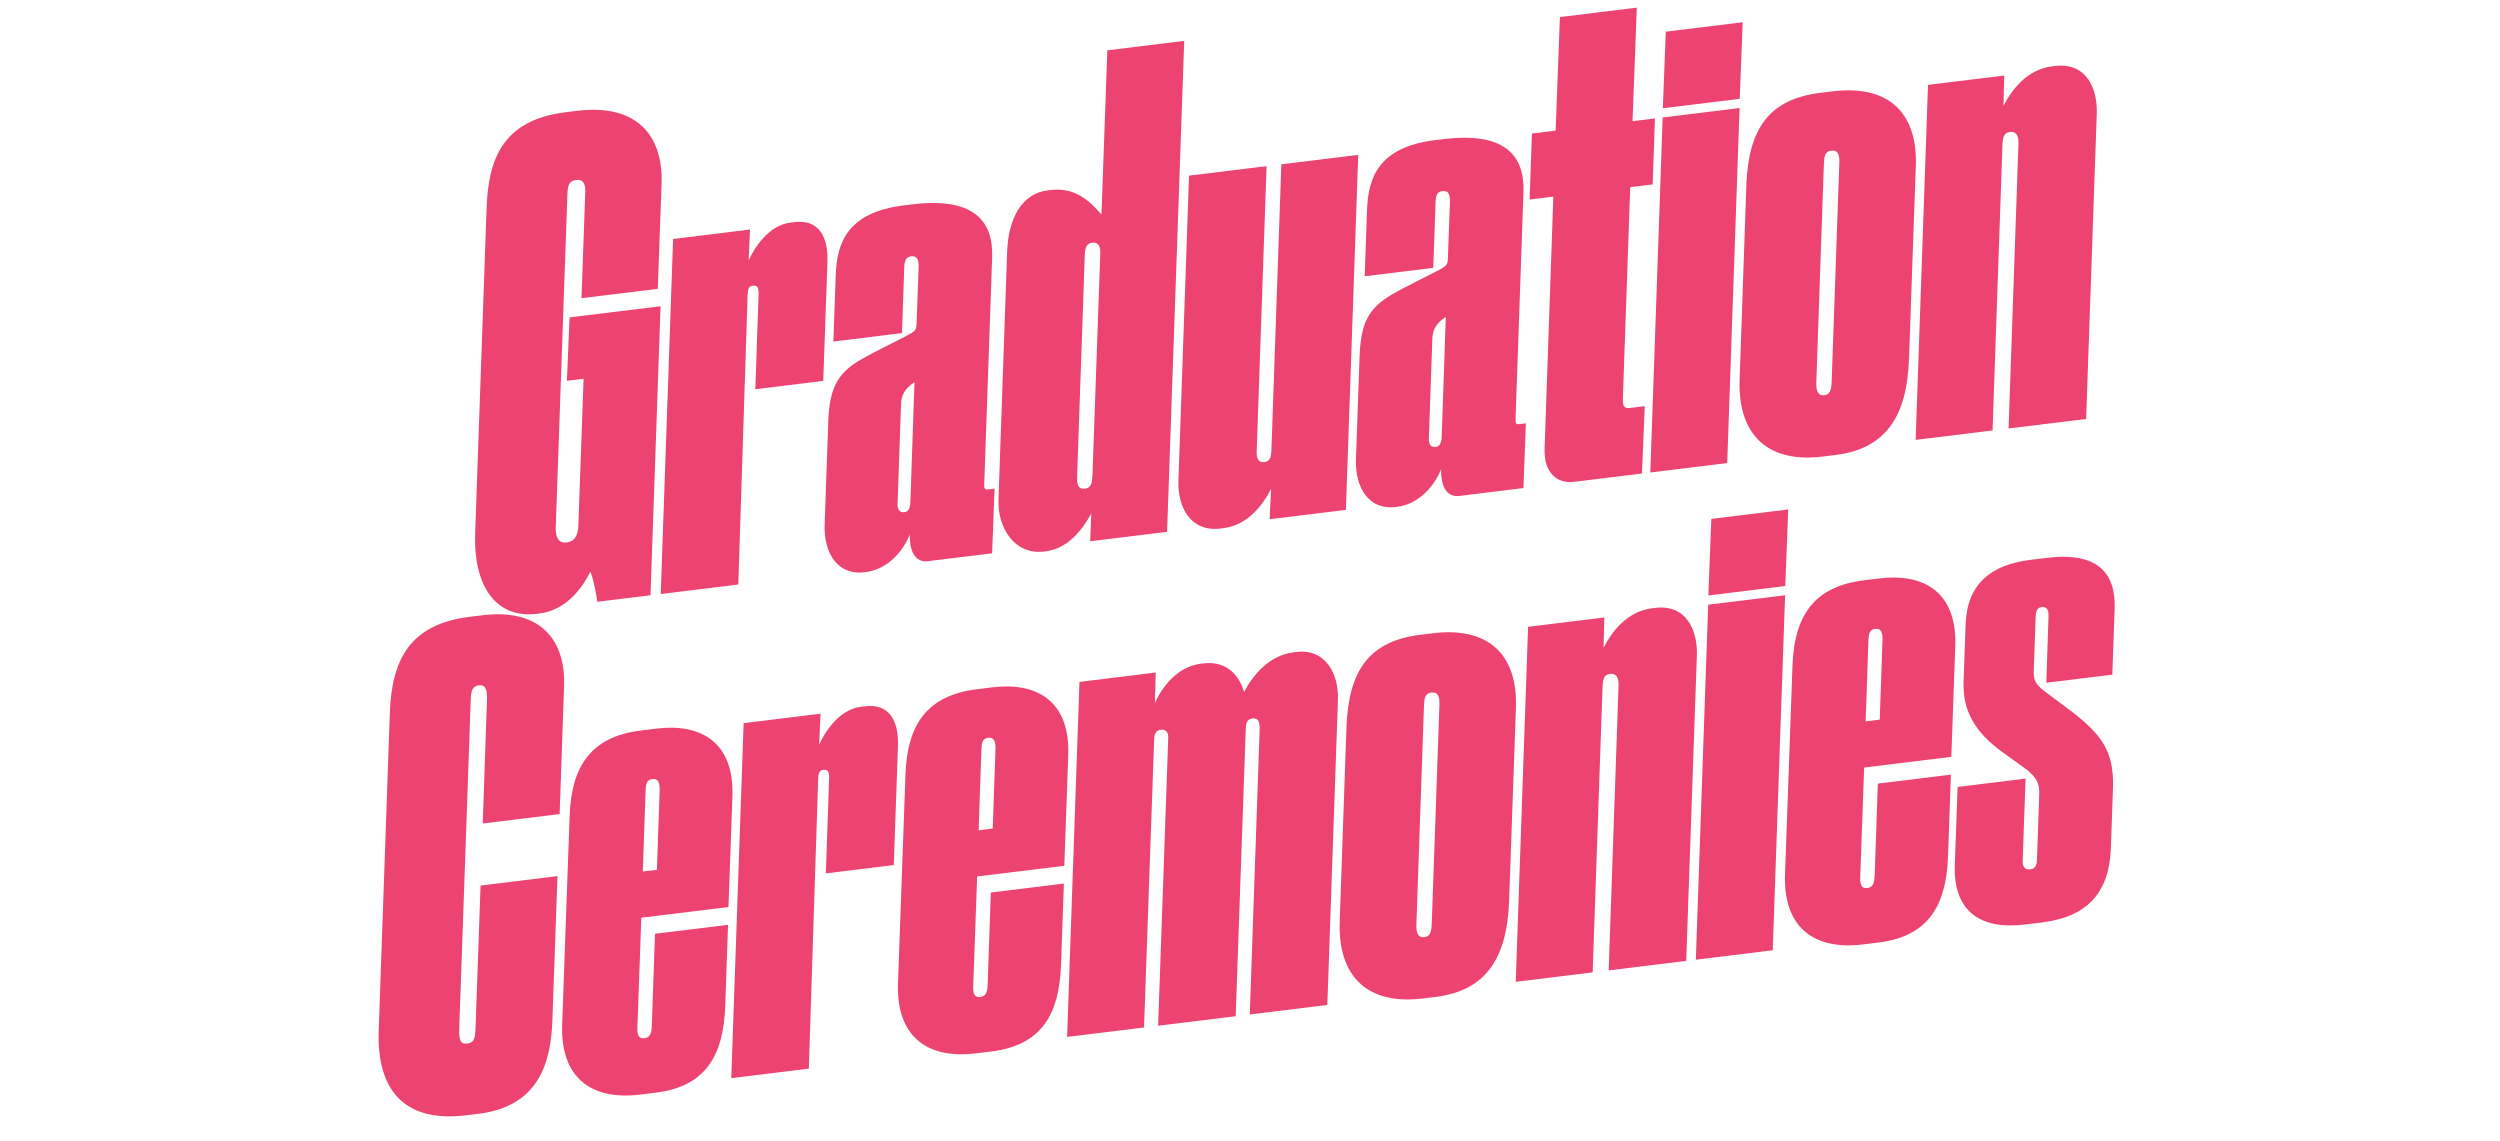
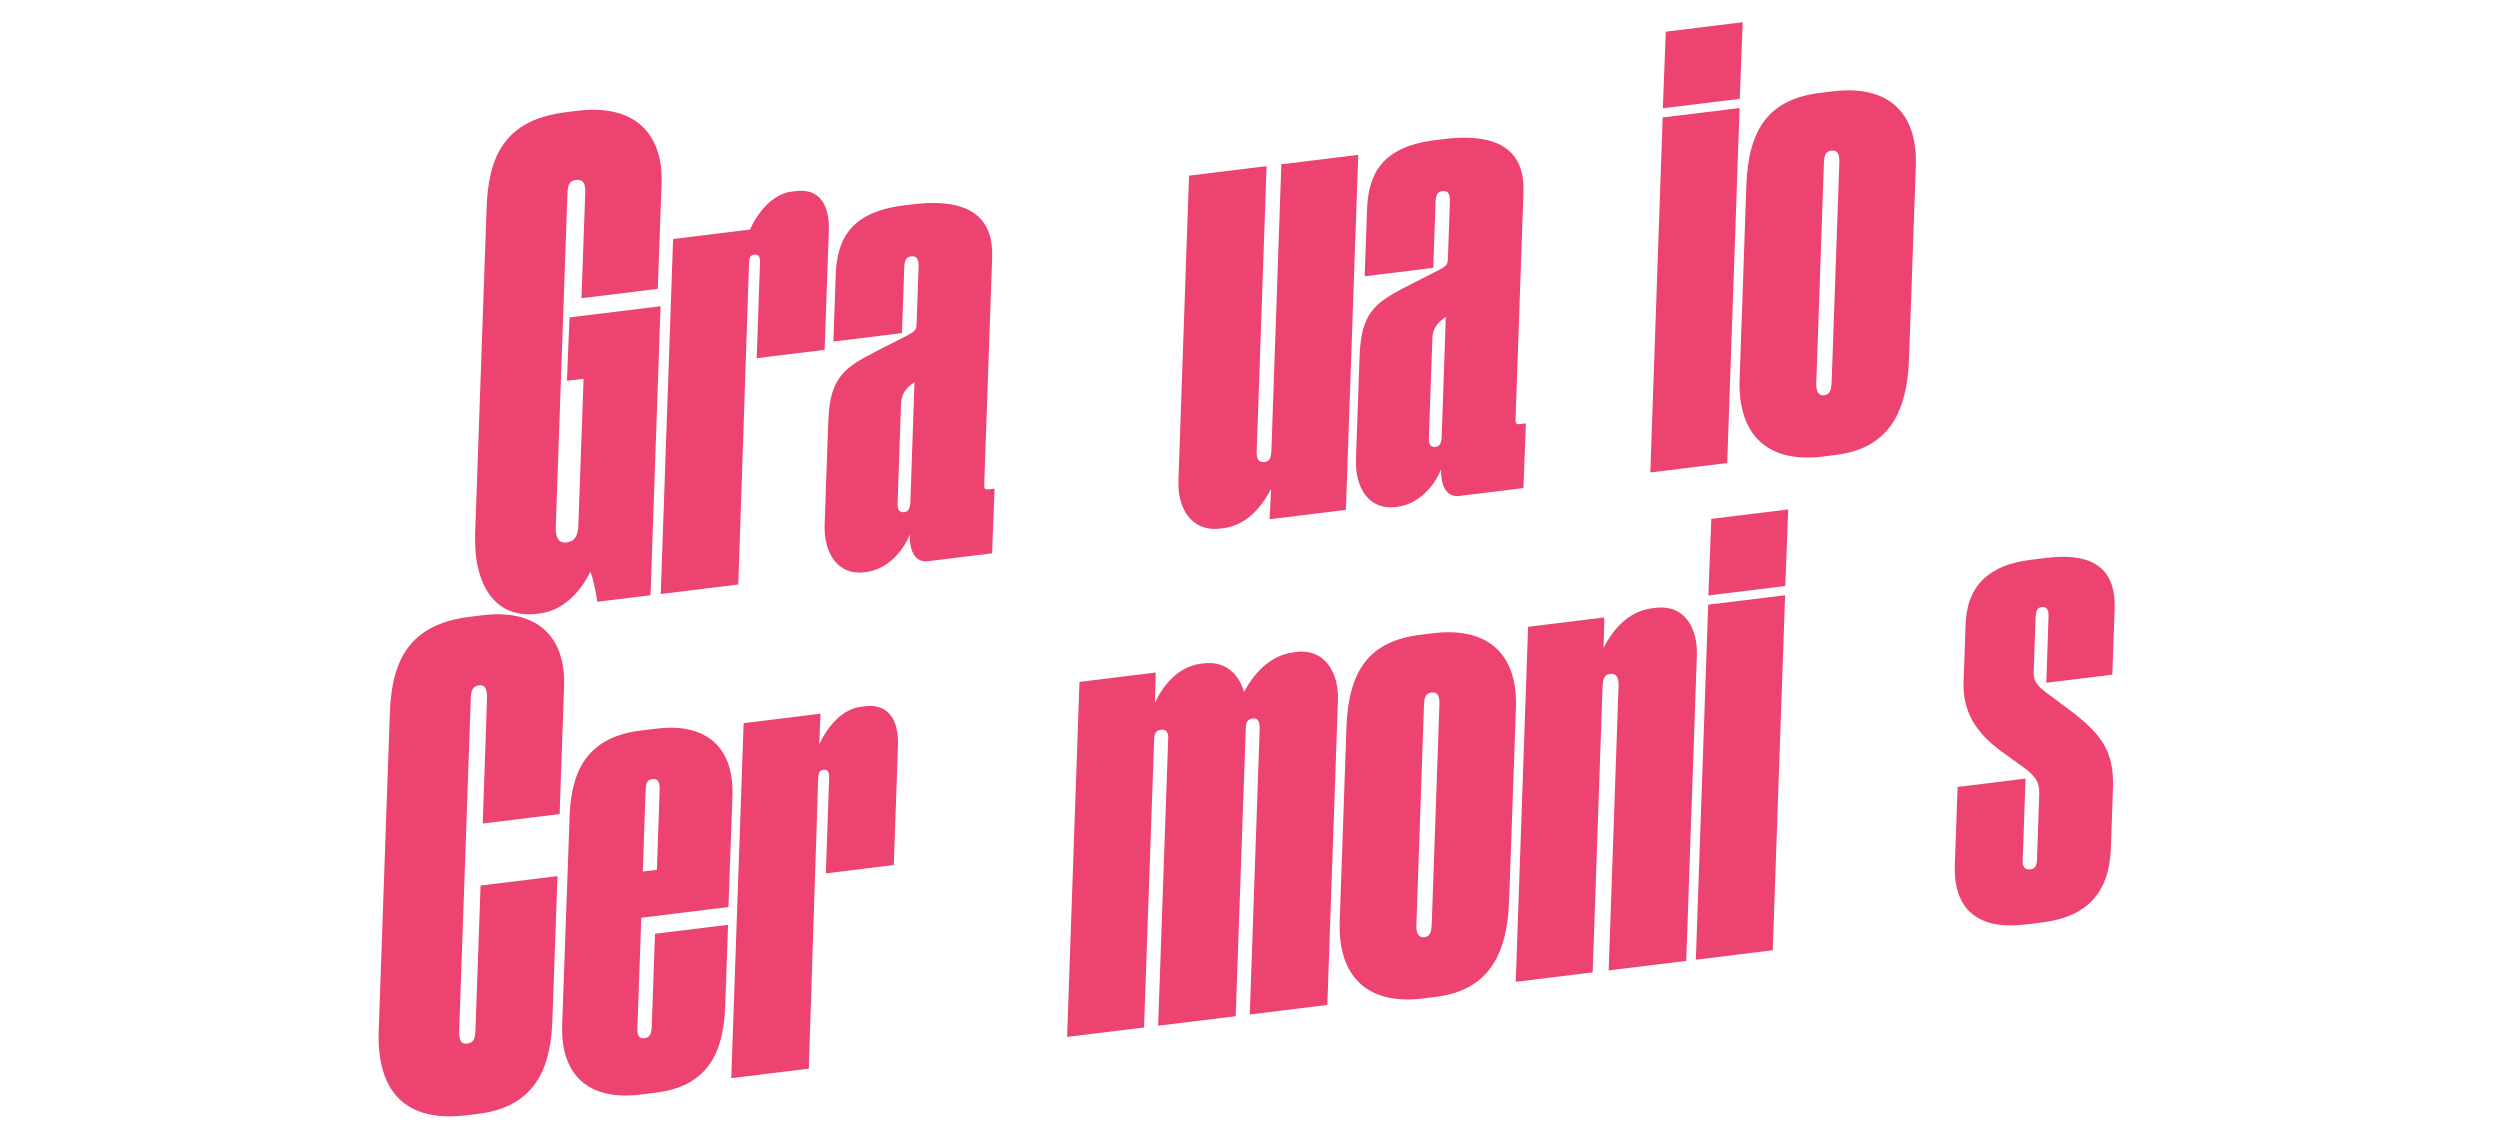
<svg xmlns="http://www.w3.org/2000/svg" version="1.1" id="Graduation_Ceremonies_--_outline" x="0px" y="0px" width="460px" height="210px" viewBox="0 0 460 210" enable-background="new 0 0 460 210" xml:space="preserve">
  <g enable-background="new    ">
    <path fill="#EC4371" d="M98.803,112.938c-7.784,0.956-11.684-5.455-11.38-14.681l2.106-59.862   c0.304-9.225,3.022-16.329,14.58-17.748l2.005-0.247c11.676-1.434,15.841,5.188,15.626,13.193l-0.711,19.551l-14.034,1.724   l0.697-19.671c0.031-1.696-0.631-2.219-1.693-2.089c-1.297,0.16-1.548,1.037-1.595,2.614l-2.152,61.439   c-0.017,1.815,0.587,2.829,2.002,2.655s2.02-1.095,2.155-2.924l0.97-27.2l-3.066,0.376l0.482-11.666l16.747-2.057l-1.85,53.181   l-9.789,1.202c-0.161-1.311-0.791-4.497-1.276-5.526c-1.536,3.09-4.518,7.083-9.353,7.676L98.803,112.938z" />
-     <path fill="#EC4371" d="M135.846,107.544l-14.27,1.753l2.274-65.323l14.152-1.738l-0.256,5.713c0.93-2.169,3.632-6.49,7.642-6.982   l0.825-0.102c4.364-0.536,6.188,2.625,6.037,7.238l-0.773,21.978l-12.501,1.535l0.606-17.483c0.06-1.458-0.44-1.638-1.03-1.565   c-0.589,0.072-0.929,0.234-0.989,1.692L135.846,107.544z" />
+     <path fill="#EC4371" d="M135.846,107.544l-14.27,1.753l2.274-65.323l14.152-1.738c0.93-2.169,3.632-6.49,7.642-6.982   l0.825-0.102c4.364-0.536,6.188,2.625,6.037,7.238l-0.773,21.978l-12.501,1.535l0.606-17.483c0.06-1.458-0.44-1.638-1.03-1.565   c-0.589,0.072-0.929,0.234-0.989,1.692L135.846,107.544z" />
    <path fill="#EC4371" d="M158.306,66.22c2.566-1.524,8.11-4.14,9.334-4.895c0.782-0.459,0.974-0.844,1.004-1.575l0.378-10.564   c0.046-1.577-0.381-2.13-1.324-2.014l-0.118,0.015c-0.708,0.087-1.135,0.502-1.196,1.962L165.96,61.29l-12.618,1.55l0.424-12.141   c0.212-6.072,2.163-11.631,12.542-12.905l1.533-0.188c10.968-1.347,14.943,2.758,14.716,9.678l-1.456,41.767   c-0.03,0.729,0.014,1.086,0.722,0.999l1.179-0.145l-0.454,11.904l-11.793,1.448c-2.241,0.275-3.433-1.634-3.356-4.908   c-1.094,2.795-3.883,6.401-8.128,6.922l-0.236,0.029c-4.835,0.594-7.484-3.433-7.302-8.775l0.667-18.941   C152.64,71.751,153.837,68.823,158.306,66.22z M165.149,92.702c-0.015,0.848,0.205,1.667,1.266,1.537   c0.472-0.058,1.032-0.369,1.093-1.826l0.758-22.098c-1.77,1.185-2.463,2.359-2.48,4.174L165.149,92.702z" />
-     <path fill="#EC4371" d="M217.896,7.52l-3.153,90.335l-14.152,1.738l0.211-5.104c-1.565,2.853-4.236,6.444-8.364,6.951l-0.354,0.044   c-5.425,0.666-8.56-4.388-8.363-9.612l1.592-45.532c0.211-6.071,2.634-10.72,7.469-11.314l0.472-0.058   c4.481-0.55,7.176,1.899,9.415,4.526l1.076-30.235L217.896,7.52z M201.014,87.451l1.44-40.919c0.061-1.458-0.602-1.982-1.428-1.88   c-0.943,0.116-1.357,0.65-1.417,2.109l-1.425,41.038c-0.06,1.458,0.278,2.263,1.457,2.118   C200.821,89.771,200.939,88.79,201.014,87.451z" />
    <path fill="#EC4371" d="M231.232,83.015c-0.06,1.458,0.382,2.129,1.443,1.999c0.943-0.116,1.224-0.754,1.27-2.332l1.819-52.451   l14.152-1.738l-2.274,65.323l-14.034,1.724l0.271-5.594c-1.447,2.837-4.208,6.681-8.807,7.246l-0.472,0.058   c-5.661,0.695-7.926-4.103-7.774-8.717l1.955-56.215l14.271-1.752L231.232,83.015z" />
    <path fill="#EC4371" d="M256.066,54.214c2.566-1.524,8.11-4.139,9.335-4.895c0.781-0.458,0.974-0.844,1.004-1.574l0.379-10.564   c0.046-1.577-0.382-2.13-1.325-2.014l-0.117,0.014c-0.708,0.087-1.136,0.502-1.196,1.962l-0.425,12.141l-12.618,1.549l0.424-12.141   c0.213-6.072,2.163-11.631,12.542-12.905l1.533-0.188c10.968-1.347,14.943,2.758,14.716,9.678l-1.455,41.767   c-0.031,0.729,0.013,1.085,0.721,0.999l1.179-0.145l-0.453,11.904l-11.794,1.449c-2.24,0.275-3.433-1.634-3.355-4.908   c-1.094,2.795-3.883,6.401-8.128,6.922l-0.236,0.029c-4.835,0.594-7.484-3.433-7.303-8.775l0.667-18.941   C250.4,59.745,251.598,56.818,256.066,54.214z M262.909,80.696c-0.015,0.848,0.205,1.667,1.267,1.537   c0.472-0.058,1.032-0.369,1.093-1.827l0.758-22.098c-1.771,1.185-2.464,2.358-2.48,4.174L262.909,80.696z" />
-     <path fill="#EC4371" d="M289.623,88.659c-3.066,0.376-5.585-1.612-5.418-6.105l1.607-46.38l-4.364,0.536l0.425-12.143l4.363-0.536   l0.787-20.89l14.151-1.738l-0.786,20.89l4.128-0.507l-0.425,12.143l-4.128,0.507l-1.349,38.732c-0.061,1.458,0.13,2.039,1.31,1.894   l2.713-0.333l-0.514,12.395L289.623,88.659z" />
    <path fill="#EC4371" d="M317.808,85.198l-14.151,1.738l2.273-65.322l14.152-1.738L317.808,85.198z M320.113,18.179l-14.152,1.738   l0.544-14.091l14.152-1.738L320.113,18.179z" />
    <path fill="#EC4371" d="M335.378,84.007c-10.142,1.245-15.694-3.997-15.285-14.323l1.242-35.696   c0.408-10.327,4.172-15.746,13.607-16.904l2.24-0.275c10.143-1.246,15.664,3.758,15.33,13.712l-1.258,35.577   c-0.378,10.566-4.319,16.489-13.519,17.619L335.378,84.007z M337.027,70.143l1.41-40.189c0.046-1.578-0.293-2.383-1.472-2.238   c-1.18,0.145-1.313,1.008-1.373,2.466l-1.396,40.309c-0.046,1.577,0.41,2.368,1.472,2.238S336.981,71.72,337.027,70.143z" />
-     <path fill="#EC4371" d="M354.751,15.618l14.034-1.724l-0.152,5.58c1.55-2.971,4.325-6.696,8.925-7.261l0.59-0.072   c5.778-0.709,7.822,4.238,7.656,8.732l-1.956,56.215l-14.271,1.752l1.819-52.452c0.046-1.577-0.513-2.234-1.575-2.104   c-1.062,0.13-1.327,0.889-1.373,2.466l-1.819,52.451l-14.151,1.738L354.751,15.618z" />
    <path fill="#EC4371" d="M87.488,189.409l0.939-26.471l14.152-1.737l-0.939,26.471c-0.258,7.647-2.359,15.886-13.562,17.262   l-2.241,0.274c-11.675,1.435-16.519-4.862-16.155-15.547l2.046-58.402c0.334-9.954,3.73-16.416,14.698-17.763l2.358-0.29   c9.907-1.216,15.311,3.803,15.007,13.027l-0.818,23.554l-14.152,1.738l0.789-22.824c0.076-2.308-0.573-2.71-1.516-2.595   c-1.179,0.146-1.431,1.021-1.477,2.599l-2.122,60.71c-0.076,2.306,0.454,2.725,1.516,2.595   C87.309,191.851,87.427,190.868,87.488,189.409z" />
    <path fill="#EC4371" d="M120.639,201.056l-2.831,0.348c-9.199,1.129-14.648-3.28-14.374-12.743l1.378-38.493   c0.318-9.106,3.832-14.616,13.148-15.761l2.831-0.347c8.138-1,14.31,2.474,13.976,12.429l-0.728,20.4l-16.039,1.97l-0.728,20.399   c-0.045,1.577,0.587,1.863,1.295,1.776c1.062-0.131,1.328-0.89,1.373-2.467l0.577-16.755l13.444-1.651l-0.53,15.179   C133.071,194.089,129.955,199.911,120.639,201.056z M118.275,160.36l2.595-0.318l0.5-14.448c0.061-1.457-0.174-2.396-1.354-2.251   c-1.179,0.145-1.18,1.112-1.241,2.57L118.275,160.36z" />
    <path fill="#EC4371" d="M148.823,196.627l-14.27,1.752l2.274-65.321l14.152-1.738l-0.256,5.714c0.93-2.171,3.632-6.491,7.642-6.983   l0.825-0.102c4.364-0.536,6.188,2.625,6.037,7.237l-0.773,21.978l-12.501,1.535l0.606-17.483c0.06-1.458-0.44-1.638-1.03-1.565   c-0.589,0.072-0.929,0.234-0.989,1.692L148.823,196.627z" />
-     <path fill="#EC4371" d="M182.432,193.467l-2.831,0.348c-9.199,1.13-14.648-3.279-14.374-12.742l1.378-38.494   c0.318-9.106,3.832-14.616,13.149-15.76l2.83-0.348c8.138-1,14.31,2.475,13.977,12.429l-0.728,20.4l-16.039,1.97l-0.728,20.399   c-0.046,1.577,0.587,1.863,1.295,1.776c1.062-0.131,1.328-0.89,1.374-2.467l0.576-16.755l13.444-1.651l-0.53,15.179   C194.864,186.5,191.749,192.322,182.432,193.467z M180.068,152.772l2.595-0.319l0.5-14.447c0.06-1.458-0.175-2.396-1.354-2.252   s-1.18,1.112-1.241,2.57L180.068,152.772z" />
    <path fill="#EC4371" d="M196.347,190.79l2.274-65.321l14.034-1.724l-0.153,5.58c1.226-2.689,3.971-6.653,8.453-7.204l0.472-0.058   c4.246-0.521,6.616,2.21,7.468,5.249c1.757-3.238,4.679-6.741,9.16-7.291l0.472-0.059c5.426-0.666,7.809,4.12,7.657,8.732   l-1.956,56.215l-14.27,1.753l1.819-52.451c0.046-1.576-0.381-2.13-1.324-2.014c-1.061,0.13-1.195,0.993-1.225,1.723l-1.864,53.061   l-14.27,1.753l1.864-53.062c0.03-0.729-0.308-1.534-1.369-1.403c-1.062,0.13-1.195,0.993-1.225,1.723l-1.864,53.061L196.347,190.79   z" />
    <path fill="#EC4371" d="M261.796,183.721c-10.143,1.245-15.694-3.997-15.287-14.323l1.244-35.696   c0.407-10.327,4.172-15.746,13.606-16.904l2.241-0.275c10.142-1.246,15.664,3.758,15.33,13.713l-1.258,35.577   c-0.379,10.565-4.319,16.489-13.519,17.619L261.796,183.721z M263.445,169.855l1.409-40.189c0.046-1.577-0.292-2.382-1.472-2.236   c-1.18,0.145-1.312,1.007-1.373,2.465l-1.395,40.309c-0.046,1.577,0.41,2.368,1.472,2.238S263.399,171.433,263.445,169.855z" />
    <path fill="#EC4371" d="M281.169,115.331l14.034-1.724l-0.152,5.58c1.55-2.971,4.324-6.696,8.924-7.262l0.59-0.072   c5.778-0.71,7.823,4.238,7.656,8.731l-1.956,56.216l-14.27,1.752l1.819-52.45c0.046-1.577-0.514-2.234-1.575-2.104   c-1.062,0.131-1.327,0.89-1.373,2.467l-1.819,52.45l-14.152,1.738L281.169,115.331z" />
    <path fill="#EC4371" d="M326.184,174.846l-14.151,1.738l2.273-65.322l14.152-1.738L326.184,174.846z M328.489,107.827   l-14.152,1.737l0.544-14.09l14.152-1.738L328.489,107.827z" />
-     <path fill="#EC4371" d="M345.641,173.424l-2.83,0.348c-9.199,1.13-14.648-3.279-14.374-12.742l1.378-38.494   c0.318-9.106,3.832-14.616,13.149-15.76l2.83-0.348c8.138-1,14.31,2.475,13.977,12.429l-0.728,20.4l-16.039,1.97l-0.728,20.399   c-0.046,1.577,0.588,1.863,1.295,1.776c1.062-0.131,1.328-0.89,1.374-2.467l0.576-16.755l13.444-1.651l-0.53,15.179   C358.073,166.457,354.957,172.279,345.641,173.424z M343.276,132.729l2.596-0.319l0.5-14.447c0.061-1.458-0.175-2.396-1.354-2.252   c-1.179,0.145-1.18,1.112-1.24,2.57L343.276,132.729z" />
    <path fill="#EC4371" d="M359.685,159.126l0.516-14.329l12.501-1.535l-0.531,15.177c-0.03,0.729,0.205,1.667,1.385,1.522   l0.117-0.015c0.826-0.102,1.092-0.859,1.122-1.588l0.424-12.143c0.076-2.306-0.615-3.067-2.103-4.456l-4.729-3.41   c-4.993-3.617-7.274-7.569-7.092-12.909l0.378-10.566c0.272-7.528,4.758-10.981,11.951-11.864l2.949-0.362   c7.193-0.883,12.808,0.967,12.519,9.344l-0.424,12.143l-12.147,1.491l0.41-12.262c0.045-1.577-0.691-1.729-1.281-1.656   s-1.031,0.369-1.093,1.826l-0.349,9.836c-0.045,1.577,0.176,2.397,1.898,3.757l5.008,3.738c5.421,4.169,7.835,7.259,7.681,13.805   l-0.394,11.413c-0.303,8.259-4.435,12.635-12.689,13.648l-3.066,0.377C364.154,171.15,359.396,167.503,359.685,159.126z" />
  </g>
</svg>